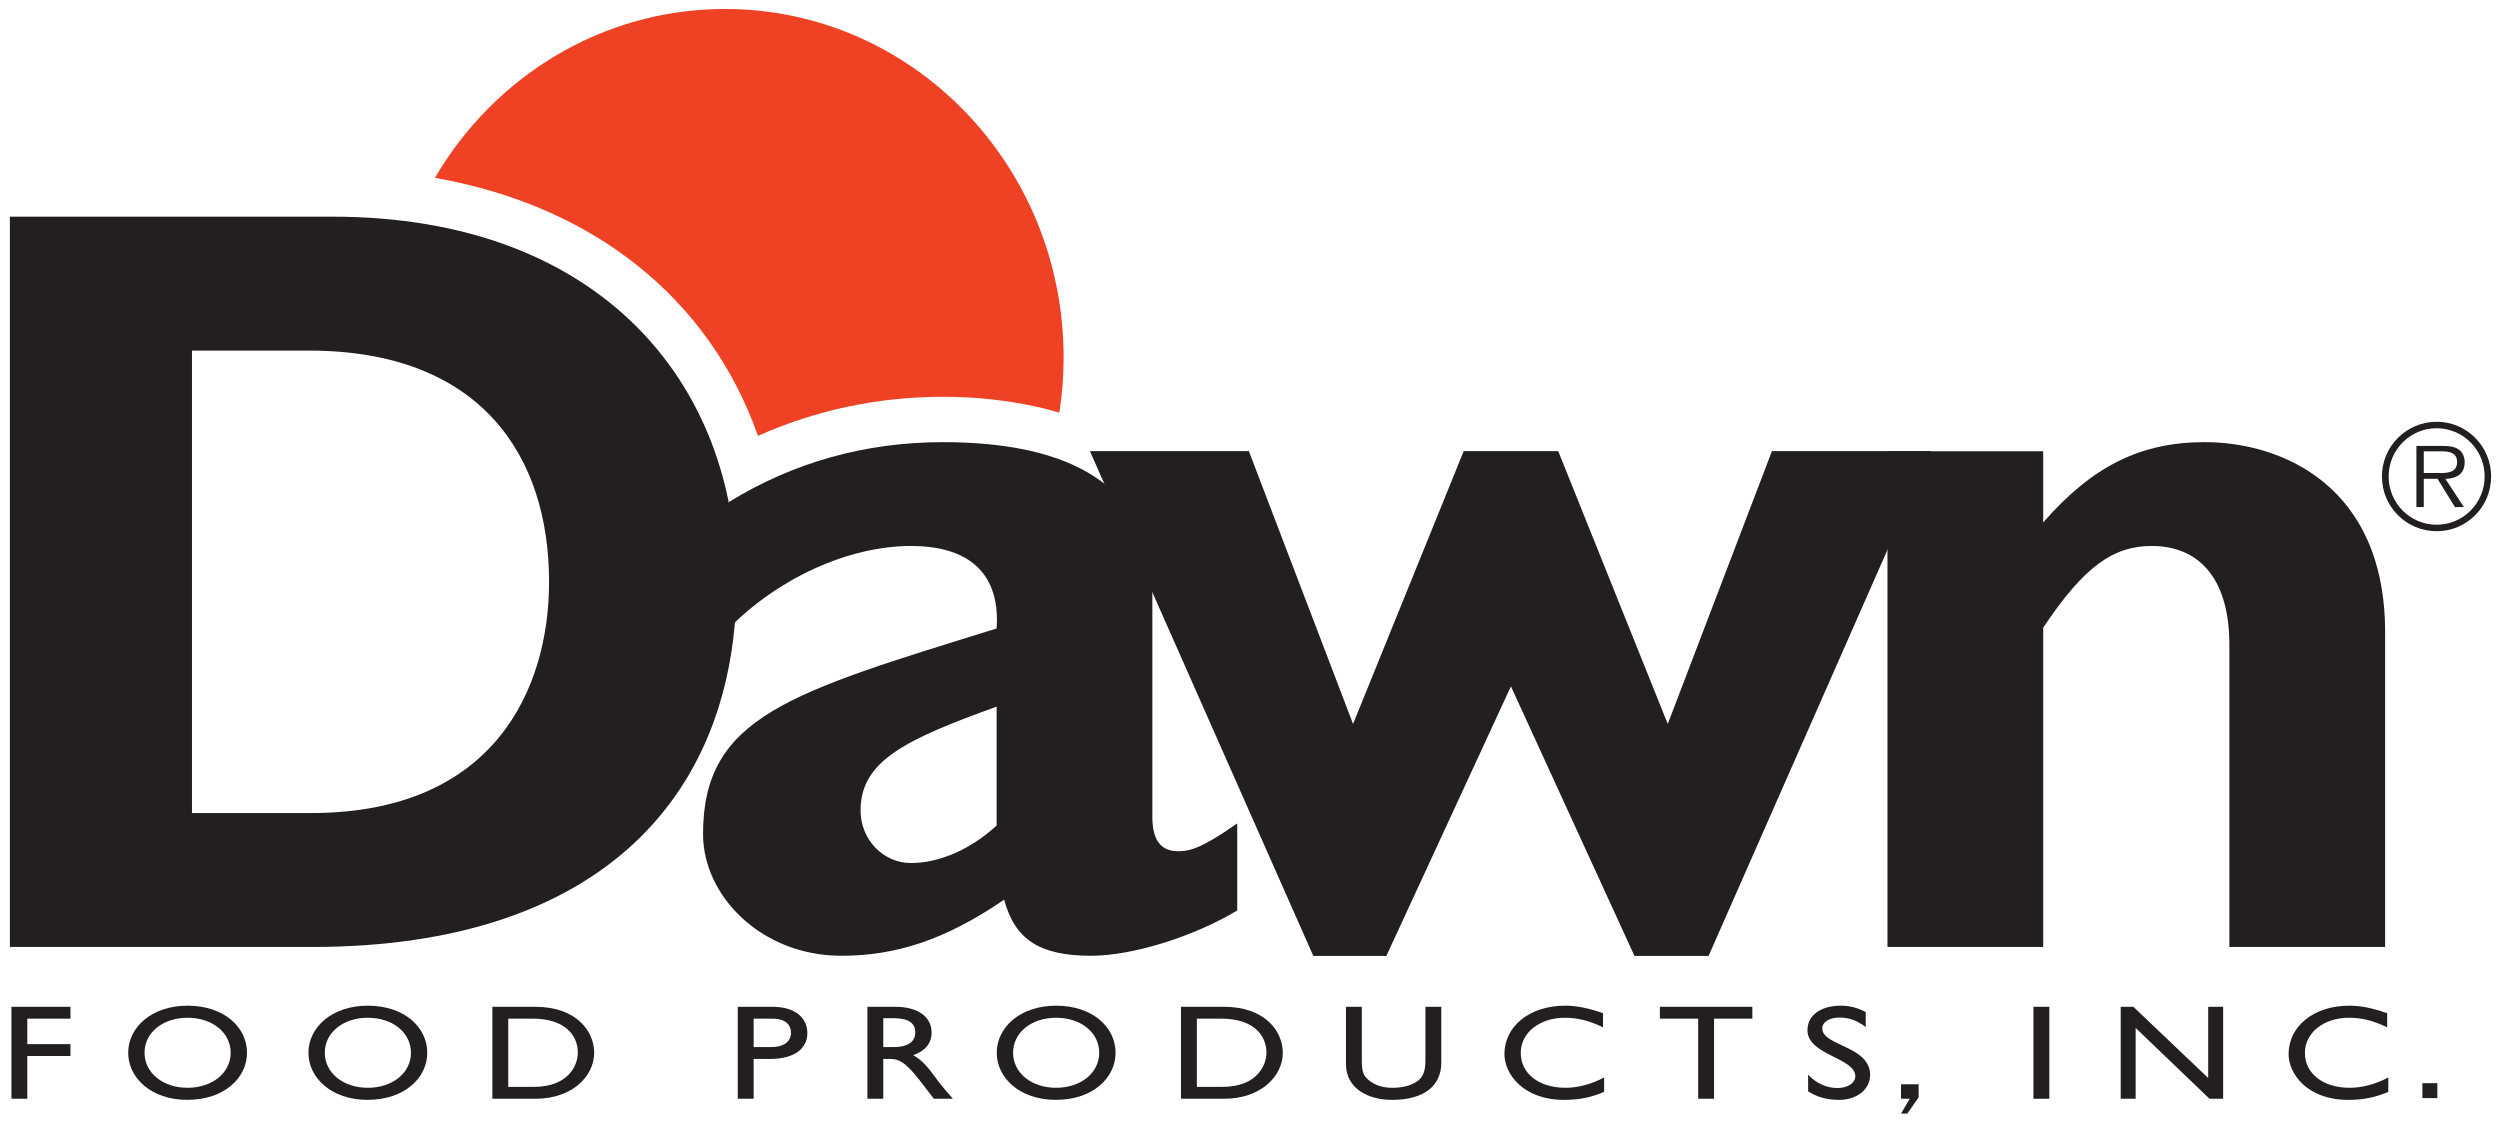
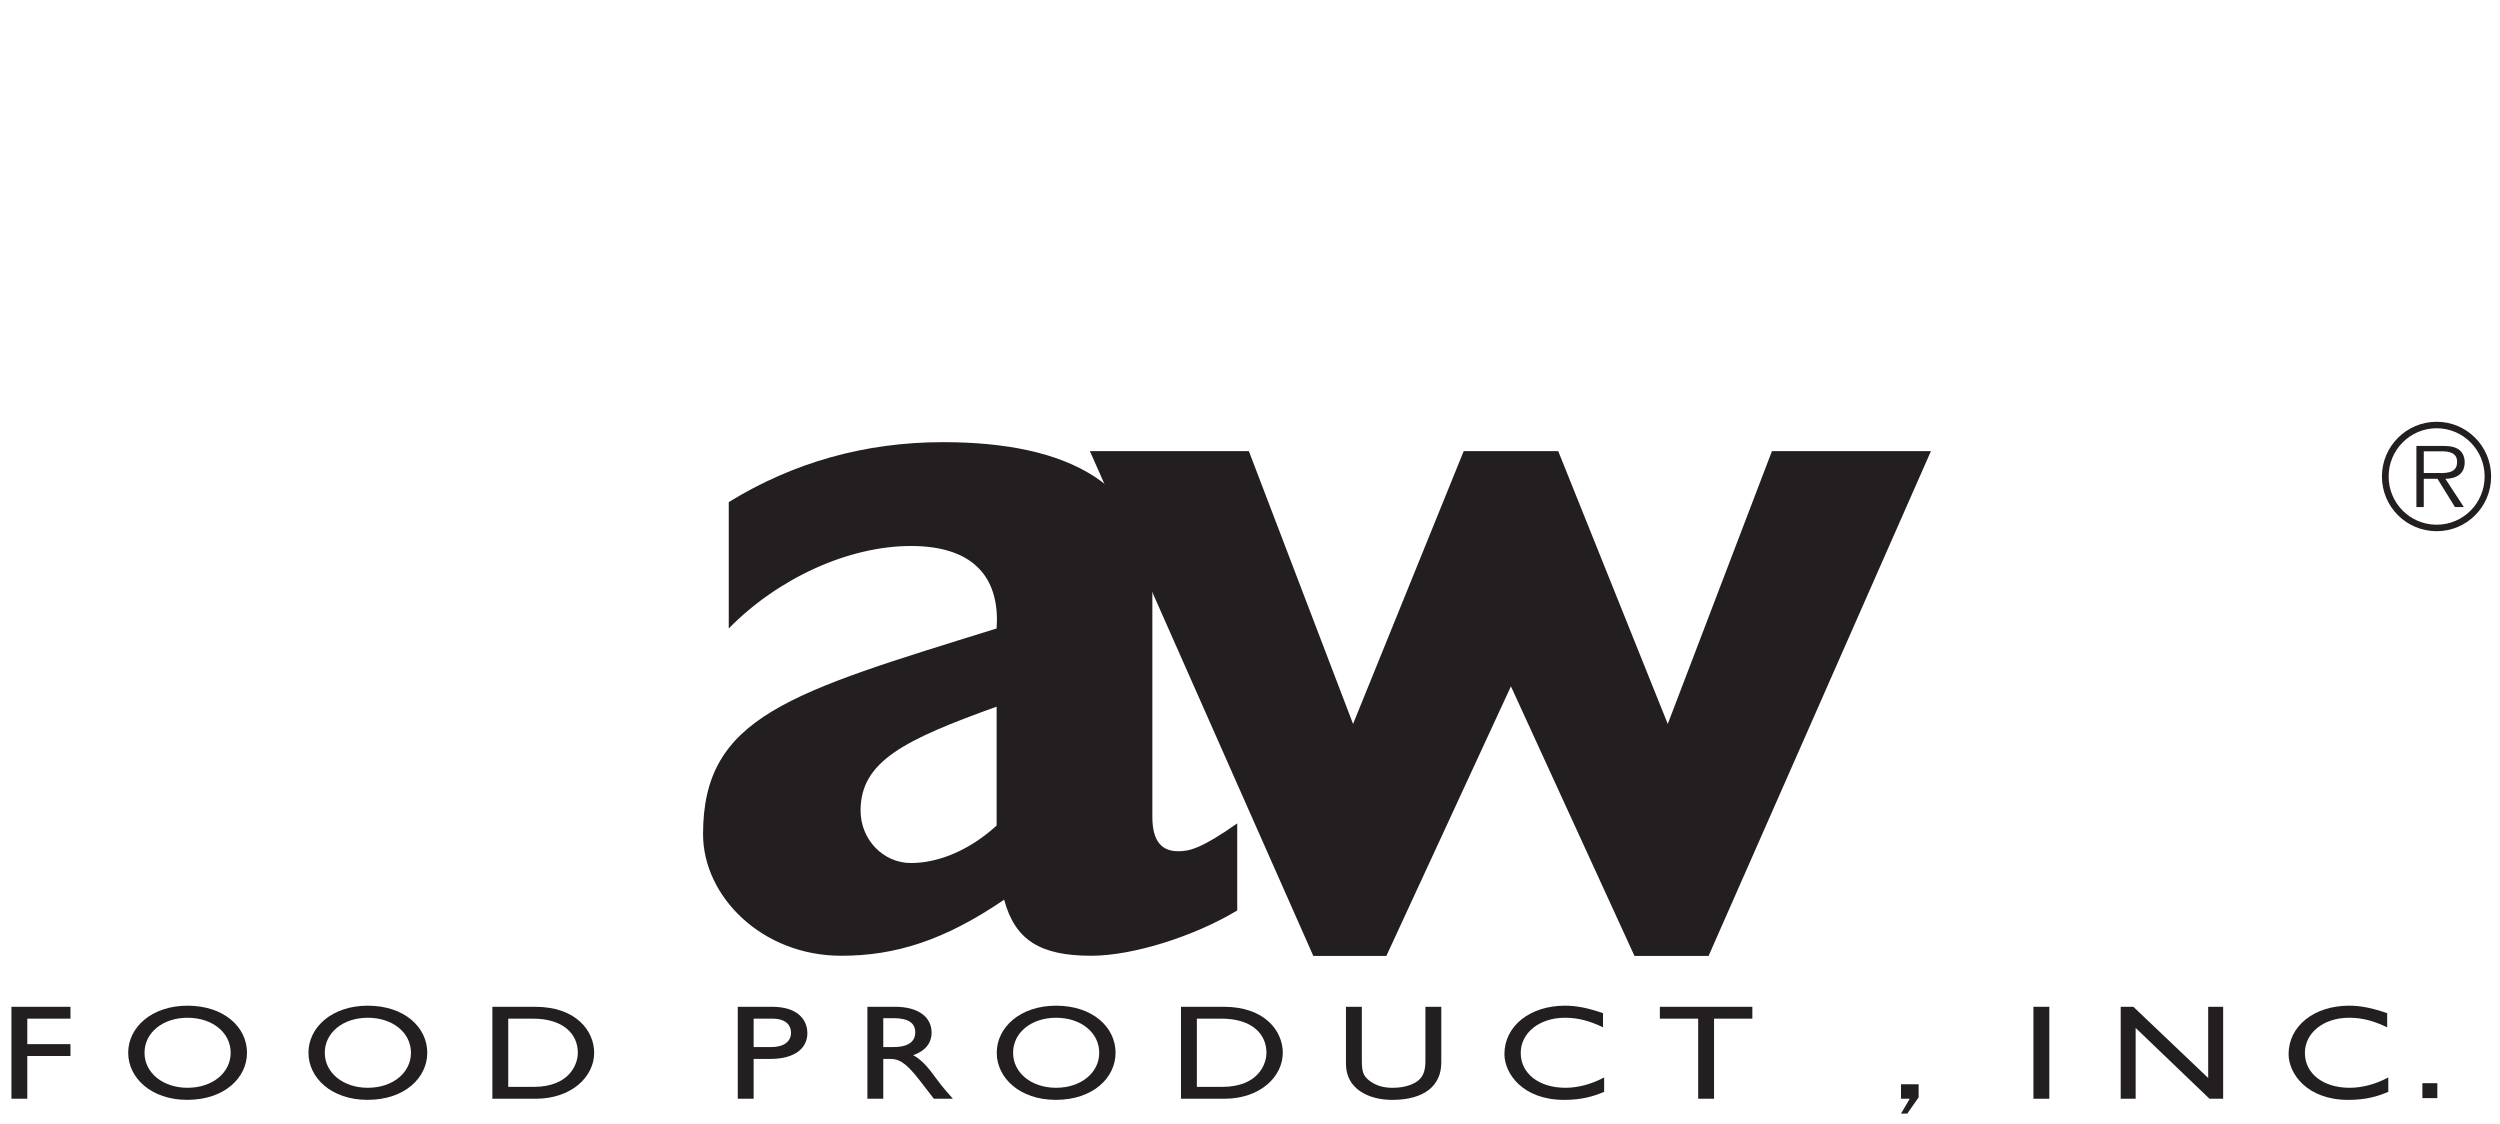
<svg xmlns="http://www.w3.org/2000/svg" version="1.1" width="892.913" height="401.457" id="svg2985" xml:space="preserve">
  <defs id="defs2989" />
  <g transform="matrix(1.25,0,0,-1.25,47.233,749.081)" id="g2993">
    <g transform="matrix(1.058,0,0,1.058,5.008,-13.165)" id="g3424">
      <g transform="matrix(7.783,0,0,7.783,11.397,484.172)" id="g3049">
-         <path d="m 0,0 4.056,0 c 5.991,0 8.335,-3.678 8.335,-8.024 0,-3.714 -1.898,-8.023 -8.261,-8.023 L 0,-16.047 0,0 z m -6.319,4.647 0,-25.341 10.486,0 c 10.12,0 14.73,5.353 14.73,12.633 0,6.946 -4.759,12.708 -14.022,12.708 l -11.194,0 z" id="path3051" style="fill:#231f20;fill-opacity:1;fill-rule:nonzero;stroke:none" />
-       </g>
+         </g>
      <g transform="matrix(7.783,0,0,7.783,228.708,355.907)" id="g3053">
        <path d="m 0,0 c -0.892,-0.818 -1.97,-1.301 -2.974,-1.301 -0.966,0 -1.747,0.818 -1.747,1.821 0,1.71 1.524,2.453 4.721,3.605 L 0,0 z m 8.349,0.074 c -1.268,-0.892 -1.677,-0.966 -2.05,-0.966 -0.559,0 -0.895,0.335 -0.895,1.189 l 0,7.805 c 0,3.752 -2.944,5.201 -7.263,5.201 -2.713,0 -5.205,-0.706 -7.436,-2.08 l 0,-4.385 C -7.584,8.585 -5.13,9.7 -2.974,9.7 -0.632,9.7 0.112,8.436 0,6.838 -7.175,4.608 -10.187,3.791 -10.187,-0.297 c 0,-2.164 2.045,-4.222 4.797,-4.222 1.859,0 3.569,0.524 5.651,1.946 0.373,-1.385 1.23,-1.946 3.019,-1.946 1.453,0 3.578,0.674 5.069,1.572 l 0,3.021 z" id="path3055" style="fill:#231f20;fill-opacity:1;fill-rule:nonzero;stroke:none" />
      </g>
      <g transform="matrix(7.783,0,0,7.783,333.96,320.687)" id="g3057">
        <path d="m 0,0 -2.534,0 -7.753,17.517 5.516,0 3.616,-9.467 3.839,9.467 3.28,0 3.801,-9.467 3.615,9.467 5.517,0 L 11.181,0 8.61,0 4.323,9.355 0,0 z" id="path3059" style="fill:#231f20;fill-opacity:1;fill-rule:nonzero;stroke:none" />
      </g>
      <g transform="matrix(7.783,0,0,7.783,511.356,437.766)" id="g3061">
-         <path d="m 0,0 c 1.718,1.968 3.398,2.786 5.601,2.786 2.685,0 6.263,-1.523 6.263,-6.588 l 0,-10.929 -5.404,0 0,10.482 c 0,2.425 -1.157,3.432 -2.689,3.432 -1.344,0 -2.352,-0.709 -3.771,-2.835 l 0,-11.079 -5.404,0 0,17.2 L 0,2.469 0,0 z" id="path3063" style="fill:#231f20;fill-opacity:1;fill-rule:nonzero;stroke:none" />
-       </g>
+         </g>
      <g transform="matrix(7.783,0,0,7.783,617.615,437.148)" id="g3065">
        <path d="m 0,0 c -0.922,0 -1.666,0.746 -1.666,1.675 0,0.921 0.744,1.672 1.666,1.672 0.919,0 1.665,-0.751 1.665,-1.672 C 1.665,0.746 0.919,0 0,0 m 0,-0.225 c 1.048,0 1.89,0.847 1.89,1.9 0,1.043 -0.842,1.897 -1.89,1.897 -1.051,0 -1.899,-0.854 -1.899,-1.897 0,-1.053 0.848,-1.9 1.899,-1.9 m 0.303,1.817 c 0.377,0.01 0.67,0.162 0.67,0.581 0,0.179 -0.079,0.369 -0.238,0.457 C 0.576,2.723 0.397,2.733 0.218,2.733 l -0.921,0 0,-2.121 0.256,0 0,0.98 0.477,0 0.605,-0.98 0.309,0 -0.641,0.98 z m -0.75,0.202 0,0.753 0.606,0 c 0.263,0 0.551,-0.04 0.551,-0.369 0,-0.434 -0.462,-0.384 -0.76,-0.384 l -0.397,0 z" id="path3067" style="fill:#231f20;fill-opacity:1;fill-rule:nonzero;stroke:none" />
      </g>
      <g transform="matrix(7.783,0,0,7.783,164.261,461.14)" id="g3069">
-         <path d="m 0,0 c 2.002,0.894 4.154,1.356 6.429,1.356 1.187,0 2.234,-0.129 3.194,-0.336 -0.006,0 0.412,-0.085 0.834,-0.215 0.097,0.624 0.148,1.264 0.148,1.916 0,6.678 -5.26,12.092 -11.748,12.092 -4.273,0 -8.013,-2.349 -10.069,-5.86 C -5.727,7.995 -1.68,4.774 0,0" id="path3071" style="fill:#ef4123;fill-opacity:1;fill-rule:nonzero;stroke:none" />
-       </g>
+         </g>
      <g transform="matrix(7.783,0,0,7.783,-21.416,303.753)" id="g3073">
        <path d="m 0,0 -1.498,0 0,-0.885 1.498,0 0,-0.412 -1.498,0 0,-1.483 -0.551,0 0,3.191 L 0,0.411 0,0 z" id="path3075" style="fill:#231f20;fill-opacity:1;fill-rule:nonzero;stroke:none" />
      </g>
      <g transform="matrix(7.783,0,0,7.783,-1.416,294.537)" id="g3077">
        <path d="M 0,0 C 0,0.701 0.636,1.215 1.492,1.215 2.353,1.215 2.989,0.701 2.989,0 2.989,-0.696 2.353,-1.215 1.492,-1.215 0.636,-1.215 0,-0.696 0,0 m -0.567,0 c 0,-0.865 0.792,-1.634 2.048,-1.634 1.3,0 2.075,0.774 2.075,1.634 0,0.888 -0.797,1.634 -2.064,1.634 C 0.248,1.634 -0.567,0.883 -0.567,0" id="path3079" style="fill:#231f20;fill-opacity:1;fill-rule:nonzero;stroke:none" />
      </g>
      <g transform="matrix(7.783,0,0,7.783,47.267,294.537)" id="g3081">
        <path d="M 0,0 C 0,0.701 0.636,1.215 1.492,1.215 2.353,1.215 2.99,0.701 2.99,0 2.99,-0.696 2.353,-1.215 1.492,-1.215 0.636,-1.215 0,-0.696 0,0 m -0.567,0 c 0,-0.865 0.792,-1.634 2.048,-1.634 1.3,0 2.075,0.774 2.075,1.634 0,0.888 -0.797,1.634 -2.064,1.634 C 0.248,1.634 -0.567,0.883 -0.567,0" id="path3083" style="fill:#231f20;fill-opacity:1;fill-rule:nonzero;stroke:none" />
      </g>
      <g transform="matrix(7.783,0,0,7.783,96.811,303.753)" id="g3085">
        <path d="m 0,0 0.85,0 c 1.075,0 1.565,-0.543 1.565,-1.184 0,-0.393 -0.287,-1.184 -1.537,-1.184 L 0,-2.368 0,0 z m -0.551,-2.78 1.497,0 c 1.266,0 2.036,0.777 2.036,1.596 0,0.753 -0.623,1.595 -2.042,1.595 l -1.491,0 0,-3.191 z" id="path3087" style="fill:#231f20;fill-opacity:1;fill-rule:nonzero;stroke:none" />
      </g>
      <g transform="matrix(7.783,0,0,7.783,163.088,303.753)" id="g3089">
        <path d="m 0,0 0.646,0 c 0.499,0 0.651,-0.252 0.651,-0.486 0,-0.318 -0.264,-0.5 -0.674,-0.5 L 0,-0.986 0,0 z m -0.551,0.411 0,-3.191 0.551,0 0,1.382 0.573,0 c 0.886,0 1.291,0.393 1.291,0.893 0,0.505 -0.382,0.916 -1.218,0.916 l -1.197,0 z" id="path3091" style="fill:#231f20;fill-opacity:1;fill-rule:nonzero;stroke:none" />
      </g>
      <g transform="matrix(7.783,0,0,7.783,198.096,303.88)" id="g3093">
        <path d="M 0,0 0.355,0 C 0.891,0 1.105,-0.183 1.11,-0.482 1.116,-0.75 0.947,-1.002 0.355,-1.002 L 0,-1.002 0,0 z m -0.551,0.395 0,-3.191 0.551,0 0,1.382 0.231,0 c 0.282,0 0.513,-0.075 1.02,-0.728 l 0.505,-0.654 0.659,0 c -0.265,0.304 -0.361,0.411 -0.524,0.63 -0.292,0.397 -0.506,0.691 -0.854,0.883 0.41,0.136 0.64,0.412 0.64,0.782 0,0.553 -0.482,0.896 -1.26,0.896 l -0.968,0 z" id="path3095" style="fill:#231f20;fill-opacity:1;fill-rule:nonzero;stroke:none" />
      </g>
      <g transform="matrix(7.783,0,0,7.783,233.154,294.537)" id="g3097">
        <path d="M 0,0 C 0,0.701 0.636,1.215 1.492,1.215 2.353,1.215 2.989,0.701 2.989,0 2.989,-0.696 2.353,-1.215 1.492,-1.215 0.636,-1.215 0,-0.696 0,0 m -0.567,0 c 0,-0.865 0.792,-1.634 2.048,-1.634 1.3,0 2.075,0.774 2.075,1.634 0,0.888 -0.797,1.634 -2.064,1.634 C 0.248,1.634 -0.567,0.883 -0.567,0" id="path3099" style="fill:#231f20;fill-opacity:1;fill-rule:nonzero;stroke:none" />
      </g>
      <g transform="matrix(7.783,0,0,7.783,282.784,303.753)" id="g3101">
        <path d="m 0,0 0.85,0 c 1.075,0 1.565,-0.543 1.565,-1.184 0,-0.393 -0.287,-1.184 -1.537,-1.184 L 0,-2.368 0,0 z m -0.551,-2.78 1.497,0 c 1.266,0 2.036,0.777 2.036,1.596 0,0.753 -0.623,1.595 -2.042,1.595 l -1.491,0 0,-3.191 z" id="path3103" style="fill:#231f20;fill-opacity:1;fill-rule:nonzero;stroke:none" />
      </g>
      <g transform="matrix(7.783,0,0,7.783,348.799,291.885)" id="g3105">
        <path d="m 0,0 c 0,-0.781 -0.563,-1.294 -1.708,-1.294 -0.812,0 -1.6,0.378 -1.6,1.247 l 0,1.983 0.551,0 0,-1.885 c 0,-0.36 0.057,-0.509 0.232,-0.654 0.22,-0.183 0.496,-0.272 0.829,-0.272 0.423,0 0.727,0.113 0.902,0.258 0.197,0.163 0.243,0.397 0.243,0.697 l 0,1.856 L 0,1.936 0,0 z" id="path3107" style="fill:#231f20;fill-opacity:1;fill-rule:nonzero;stroke:none" />
      </g>
      <g transform="matrix(7.783,0,0,7.783,392.475,301.411)" id="g3109">
        <path d="m 0,0 c -0.473,0.229 -0.878,0.332 -1.323,0.332 -0.878,0 -1.532,-0.519 -1.532,-1.22 0,-0.715 0.631,-1.21 1.554,-1.21 0.434,0 0.907,0.126 1.34,0.359 l 0,-0.499 c -0.377,-0.163 -0.788,-0.28 -1.39,-0.28 -1.441,0 -2.07,0.92 -2.07,1.588 0,0.972 0.882,1.681 2.103,1.681 0.395,0 0.794,-0.079 1.318,-0.261 L 0,0 z" id="path3111" style="fill:#231f20;fill-opacity:1;fill-rule:nonzero;stroke:none" />
      </g>
      <g transform="matrix(7.783,0,0,7.783,432.805,303.753)" id="g3113">
        <path d="m 0,0 -1.329,0 0,-2.78 -0.551,0 0,2.78 -1.329,0 0,0.411 L 0,0.411 0,0 z" id="path3115" style="fill:#231f20;fill-opacity:1;fill-rule:nonzero;stroke:none" />
      </g>
      <g transform="matrix(7.783,0,0,7.783,463.427,301.476)" id="g3117">
-         <path d="m 0,0 c -0.326,0.257 -0.642,0.331 -0.901,0.331 -0.355,0 -0.608,-0.154 -0.608,-0.378 0,-0.611 1.661,-0.602 1.661,-1.615 0,-0.499 -0.456,-0.864 -1.076,-0.864 -0.416,0 -0.754,0.093 -1.075,0.295 l 0,0.579 c 0.281,-0.299 0.636,-0.462 1.013,-0.462 0.429,0 0.626,0.224 0.626,0.401 0,0.658 -1.662,0.733 -1.662,1.606 0,0.518 0.462,0.85 1.166,0.85 0.293,0 0.586,-0.075 0.856,-0.224 L 0,0 z" id="path3119" style="fill:#231f20;fill-opacity:1;fill-rule:nonzero;stroke:none" />
-       </g>
+         </g>
      <g transform="matrix(7.783,0,0,7.783,477.711,282.497)" id="g3121">
        <path d="m 0,0 -0.394,-0.565 -0.218,0 0.304,0.517 -0.304,0 0,0.503 L 0,0.455 0,0 z" id="path3123" style="fill:#231f20;fill-opacity:1;fill-rule:nonzero;stroke:none" />
      </g>
      <path d="m 513.007,282.119 -4.289,0 0,24.837 4.289,0 0,-24.837 z" id="path3125" style="fill:#231f20;fill-opacity:1;fill-rule:nonzero;stroke:none" />
      <g transform="matrix(7.783,0,0,7.783,559.952,282.117)" id="g3127">
        <path d="m 0,0 -0.474,0 -2.562,2.457 0,-2.457 -0.519,0 0,3.191 0.44,0 2.596,-2.47 0,2.47 L 0,3.191 0,0 z" id="path3129" style="fill:#231f20;fill-opacity:1;fill-rule:nonzero;stroke:none" />
      </g>
      <g transform="matrix(7.783,0,0,7.783,604.252,301.411)" id="g3131">
        <path d="m 0,0 c -0.473,0.229 -0.878,0.332 -1.323,0.332 -0.878,0 -1.532,-0.519 -1.532,-1.22 0,-0.715 0.631,-1.21 1.554,-1.21 0.434,0 0.907,0.126 1.34,0.359 l 0,-0.499 c -0.377,-0.163 -0.788,-0.28 -1.39,-0.28 -1.441,0 -2.07,0.92 -2.07,1.588 0,0.972 0.882,1.681 2.103,1.681 0.394,0 0.794,-0.079 1.318,-0.261 L 0,0 z" id="path3133" style="fill:#231f20;fill-opacity:1;fill-rule:nonzero;stroke:none" />
      </g>
      <path d="m 613.764,286.322 4.032,0 0,-4.032 -4.032,0 0,4.032 z" id="path3135" style="fill:#231f20;fill-opacity:1;fill-rule:nonzero;stroke:none" />
    </g>
  </g>
</svg>